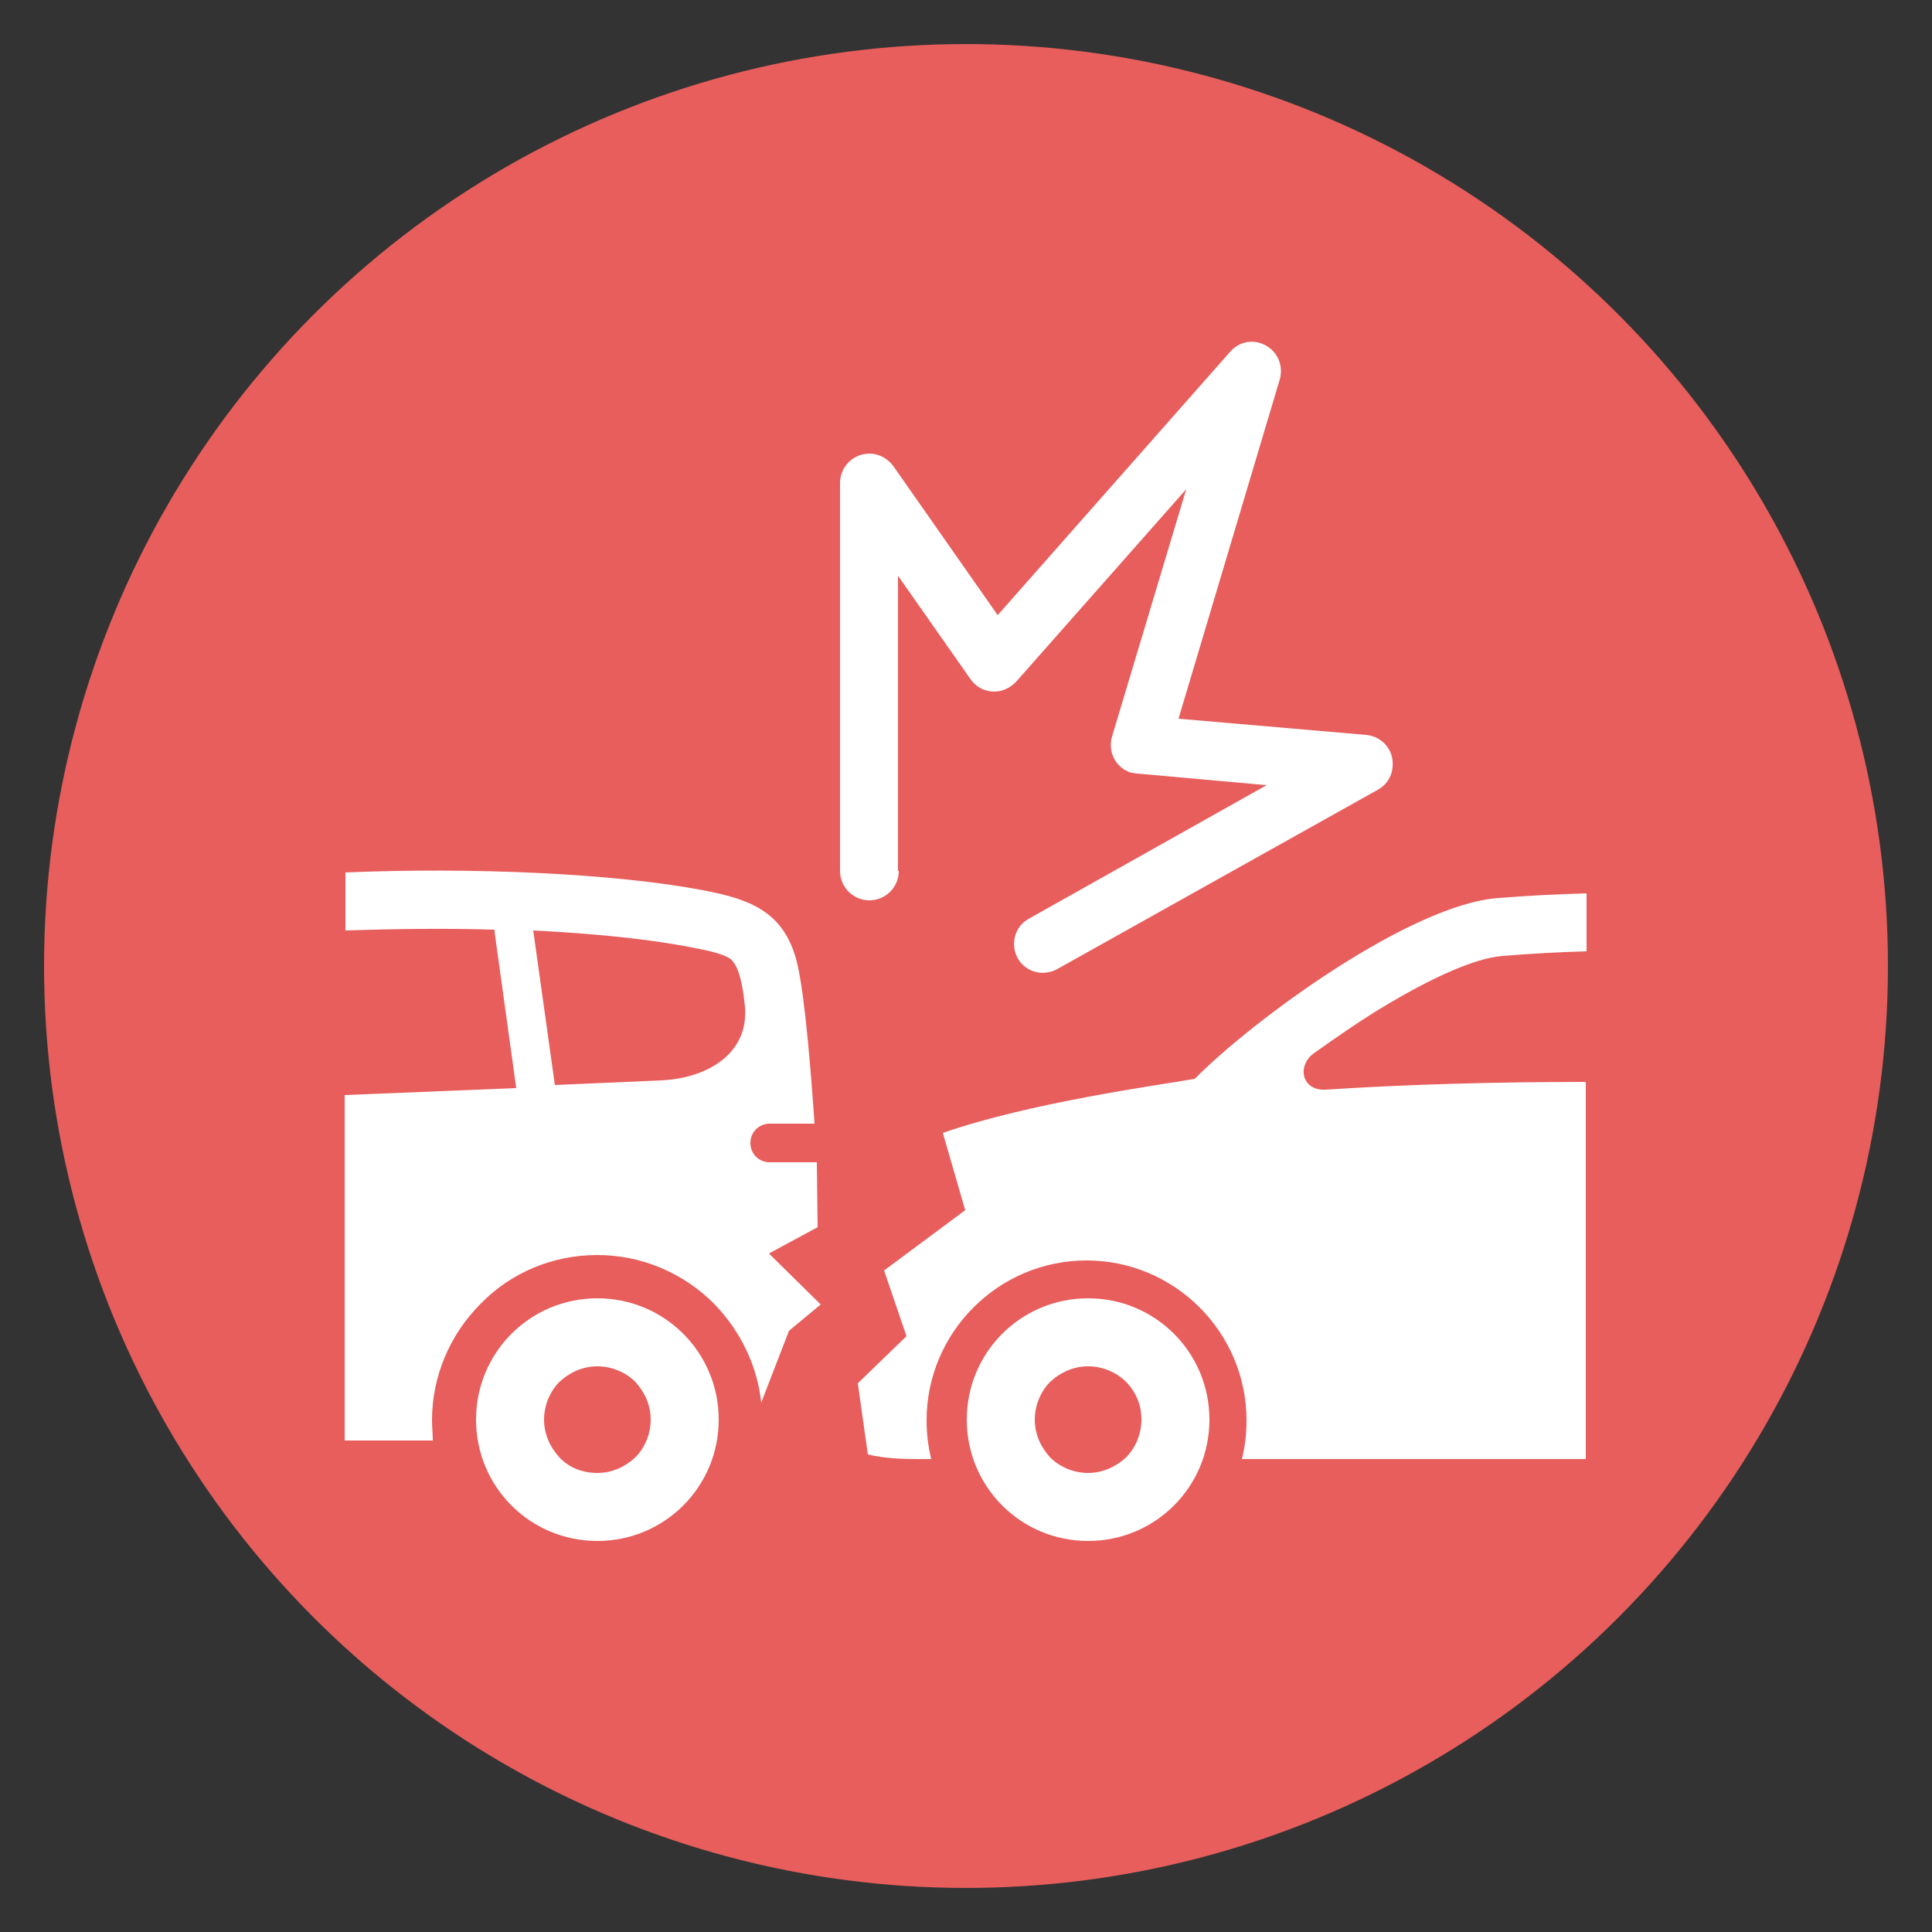
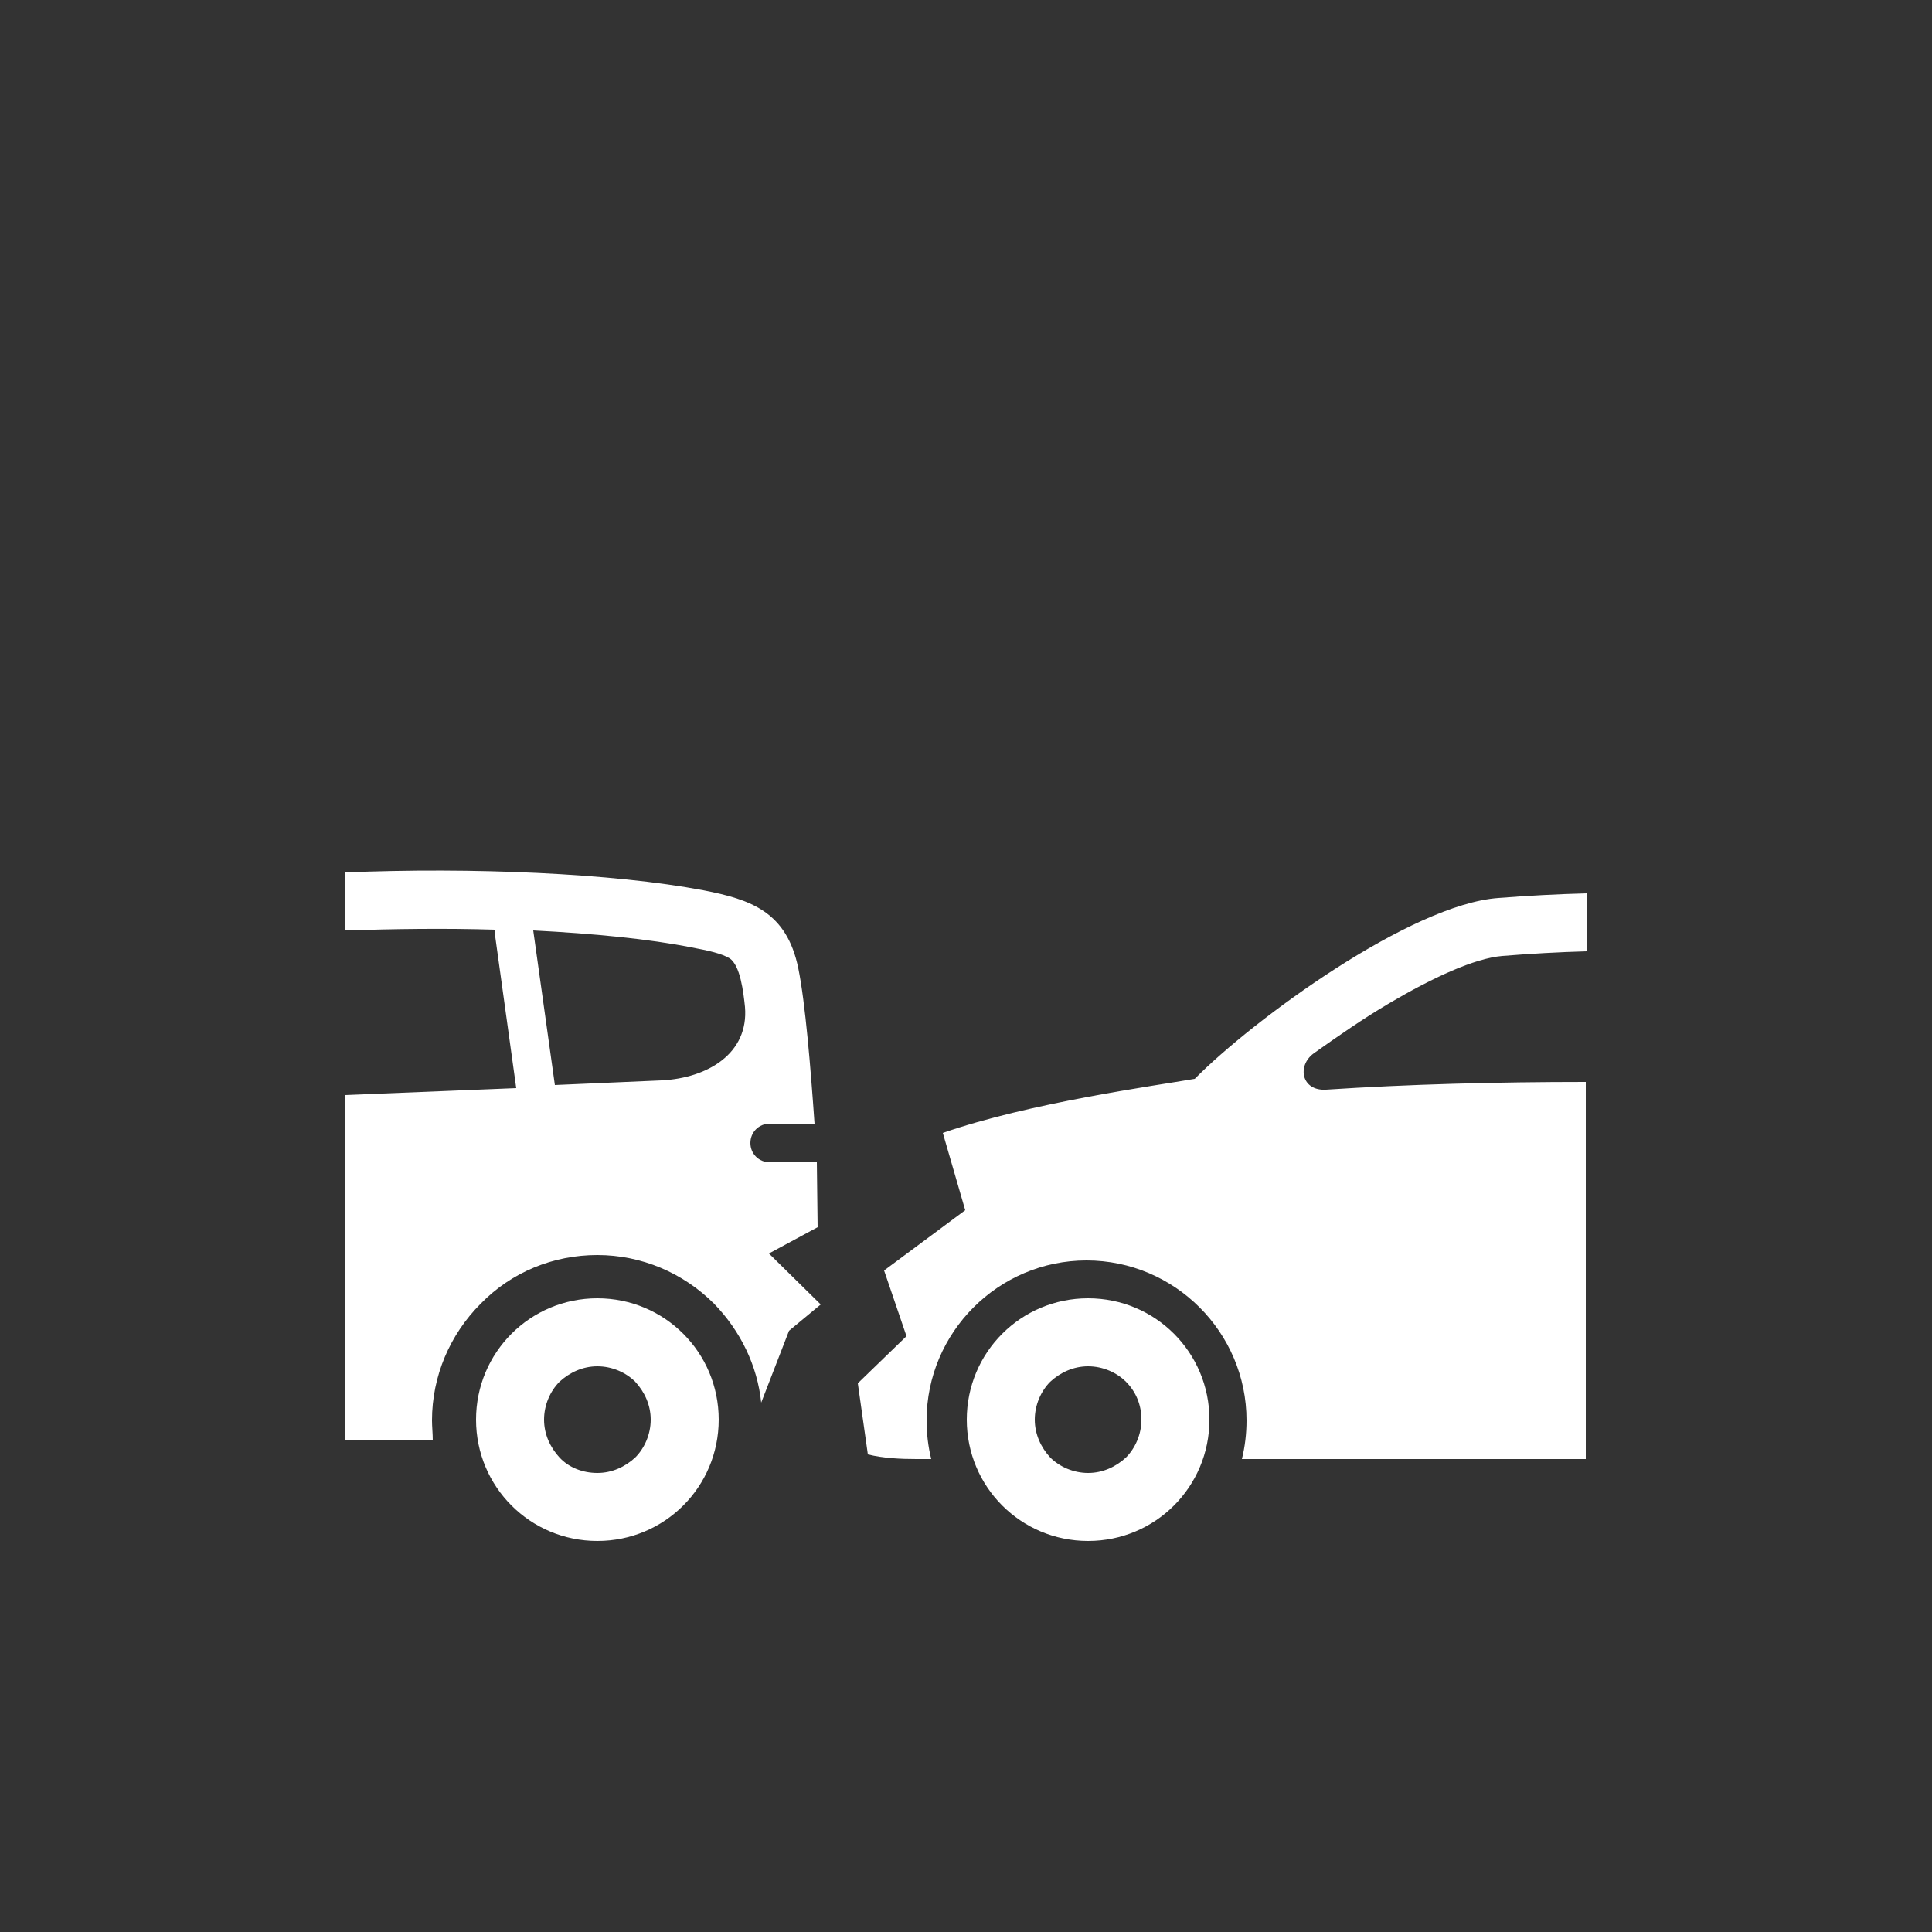
<svg xmlns="http://www.w3.org/2000/svg" version="1.1" id="Layer_1" x="0px" y="0px" viewBox="0 0 250 250" style="enable-background:new 0 0 250 250;" xml:space="preserve">
  <rect x="0" y="0" width="250" height="250" fill="#333333" stroke="none" />
  <style type="text/css">
	.st0{fill-rule:evenodd;clip-rule:evenodd;fill:#E75E5C;}
	.st1{fill:#FFFFFF;}
	.st2{fill-rule:evenodd;clip-rule:evenodd;fill:#FFFFFF;}
</style>
  <g>
-     <circle class="st0" cx="125" cy="125" r="119.3" />
    <g>
-       <path class="st1" d="M116.3,112.7c0,2.1-1.7,3.8-3.8,3.8c-2.1,0-3.8-1.7-3.8-3.8V62.5c0-2.1,1.7-3.8,3.8-3.8    c1.4,0,2.6,0.8,3.3,1.9l13.3,19l30.1-34.1c1.4-1.6,3.7-1.7,5.3-0.3c1.1,1,1.5,2.5,1.1,3.9l0,0l-13.1,43.9l24.3,2.1    c2.1,0.2,3.6,2,3.4,4.1c-0.1,1.4-0.9,2.5-2.1,3.1l-41.3,23.1c-1.8,1-4.1,0.4-5.1-1.4c-1-1.8-0.4-4.1,1.4-5.1l30.8-17.3l-16.7-1.5    v0c-0.3,0-0.5-0.1-0.8-0.1c-2-0.6-3.1-2.7-2.5-4.7l9.6-32l-22,24.9h0c-0.2,0.2-0.4,0.4-0.7,0.6c-1.7,1.2-4,0.8-5.2-0.9l-9.4-13.4    V112.7L116.3,112.7z" />
      <path class="st2" d="M44.6,112.9c16.4-0.7,34.8,0.1,46.4,2.3c6.2,1.2,10.8,2.8,12.3,10.1c0.9,4.4,1.6,12.9,2.1,20.1h-5.8    c-1.4,0-2.5,1.1-2.5,2.5c0,1.4,1.1,2.5,2.5,2.5h6.1c0,0.7,0.1,7.7,0.1,8.4l-6.3,3.4l6.7,6.6l-4.1,3.4l-3.6,9.3    c-0.5-4.8-2.7-9.3-6.1-12.8c-4-4-9.4-6.3-15.1-6.3c-5.7,0-11.1,2.2-15.1,6.3c-4,4-6.3,9.4-6.3,15.1c0,0.8,0.1,1.7,0.1,2.6H44.6    v-44.7c7.5-0.3,14.9-0.6,22.2-0.9L64,120.6c0-0.1,0-0.2,0-0.3c-6.4-0.2-13-0.1-19.3,0.1V112.9L44.6,112.9z M122,146.6    c11.2-3.9,27.4-6.1,32.6-7c7.6-7.7,28-22.6,39.3-23.4c3.8-0.3,7.6-0.5,11.4-0.6v7.5c-3.6,0.1-7.2,0.3-10.9,0.6    c-3.6,0.3-9,2.8-14.6,6.1c-3.4,2-6.7,4.3-9.8,6.5c-2.2,1.6-1.6,4.9,1.6,4.7c10.6-0.7,22.1-1,33.6-1v48.8c-14.8,0-29.5,0-44.5,0    c0.4-1.6,0.6-3.3,0.6-5c0-11.4-9.3-20.7-20.7-20.7c-11.4,0-20.7,9.3-20.7,20.7c0,1.7,0.2,3.4,0.6,5h-1.9c-2,0-4.3-0.1-6.3-0.6    l-1.3-9.2l6.3-6.1l-2.9-8.5l10.5-7.8L122,146.6L122,146.6z M140.8,168c8.7,0,15.7,7,15.7,15.7c0,8.7-7,15.7-15.7,15.7    c-8.7,0-15.7-7-15.7-15.7C125.1,175,132.1,168,140.8,168L140.8,168z M145.7,178.8c-1.2-1.2-3-2-4.9-2c-1.9,0-3.6,0.8-4.9,2    c-1.2,1.2-2,3-2,4.9c0,1.9,0.8,3.6,2,4.9c1.2,1.2,3,2,4.9,2c1.9,0,3.6-0.8,4.9-2c1.2-1.2,2-3,2-4.9    C147.7,181.8,147,180.1,145.7,178.8L145.7,178.8z M77.3,168c8.7,0,15.7,7,15.7,15.7c0,8.7-7,15.7-15.7,15.7    c-8.7,0-15.7-7-15.7-15.7C61.6,175,68.6,168,77.3,168L77.3,168z M82.2,178.8c-1.2-1.2-3-2-4.9-2c-1.9,0-3.6,0.8-4.9,2    c-1.2,1.2-2,3-2,4.9c0,1.9,0.8,3.6,2,4.9c1.2,1.3,3,2,4.9,2c1.9,0,3.6-0.8,4.9-2c1.2-1.2,2-3,2-4.9    C84.2,181.8,83.4,180.1,82.2,178.8L82.2,178.8z M69,120.4l2.8,20c4.7-0.2,9.3-0.4,13.8-0.6c6-0.3,11.3-3.5,10.8-9.5    c-0.2-1.9-0.6-5.4-2-6.3c-1-0.6-2.7-1-4.9-1.4C84,121.5,76.8,120.8,69,120.4L69,120.4z" />
    </g>
  </g>
</svg>